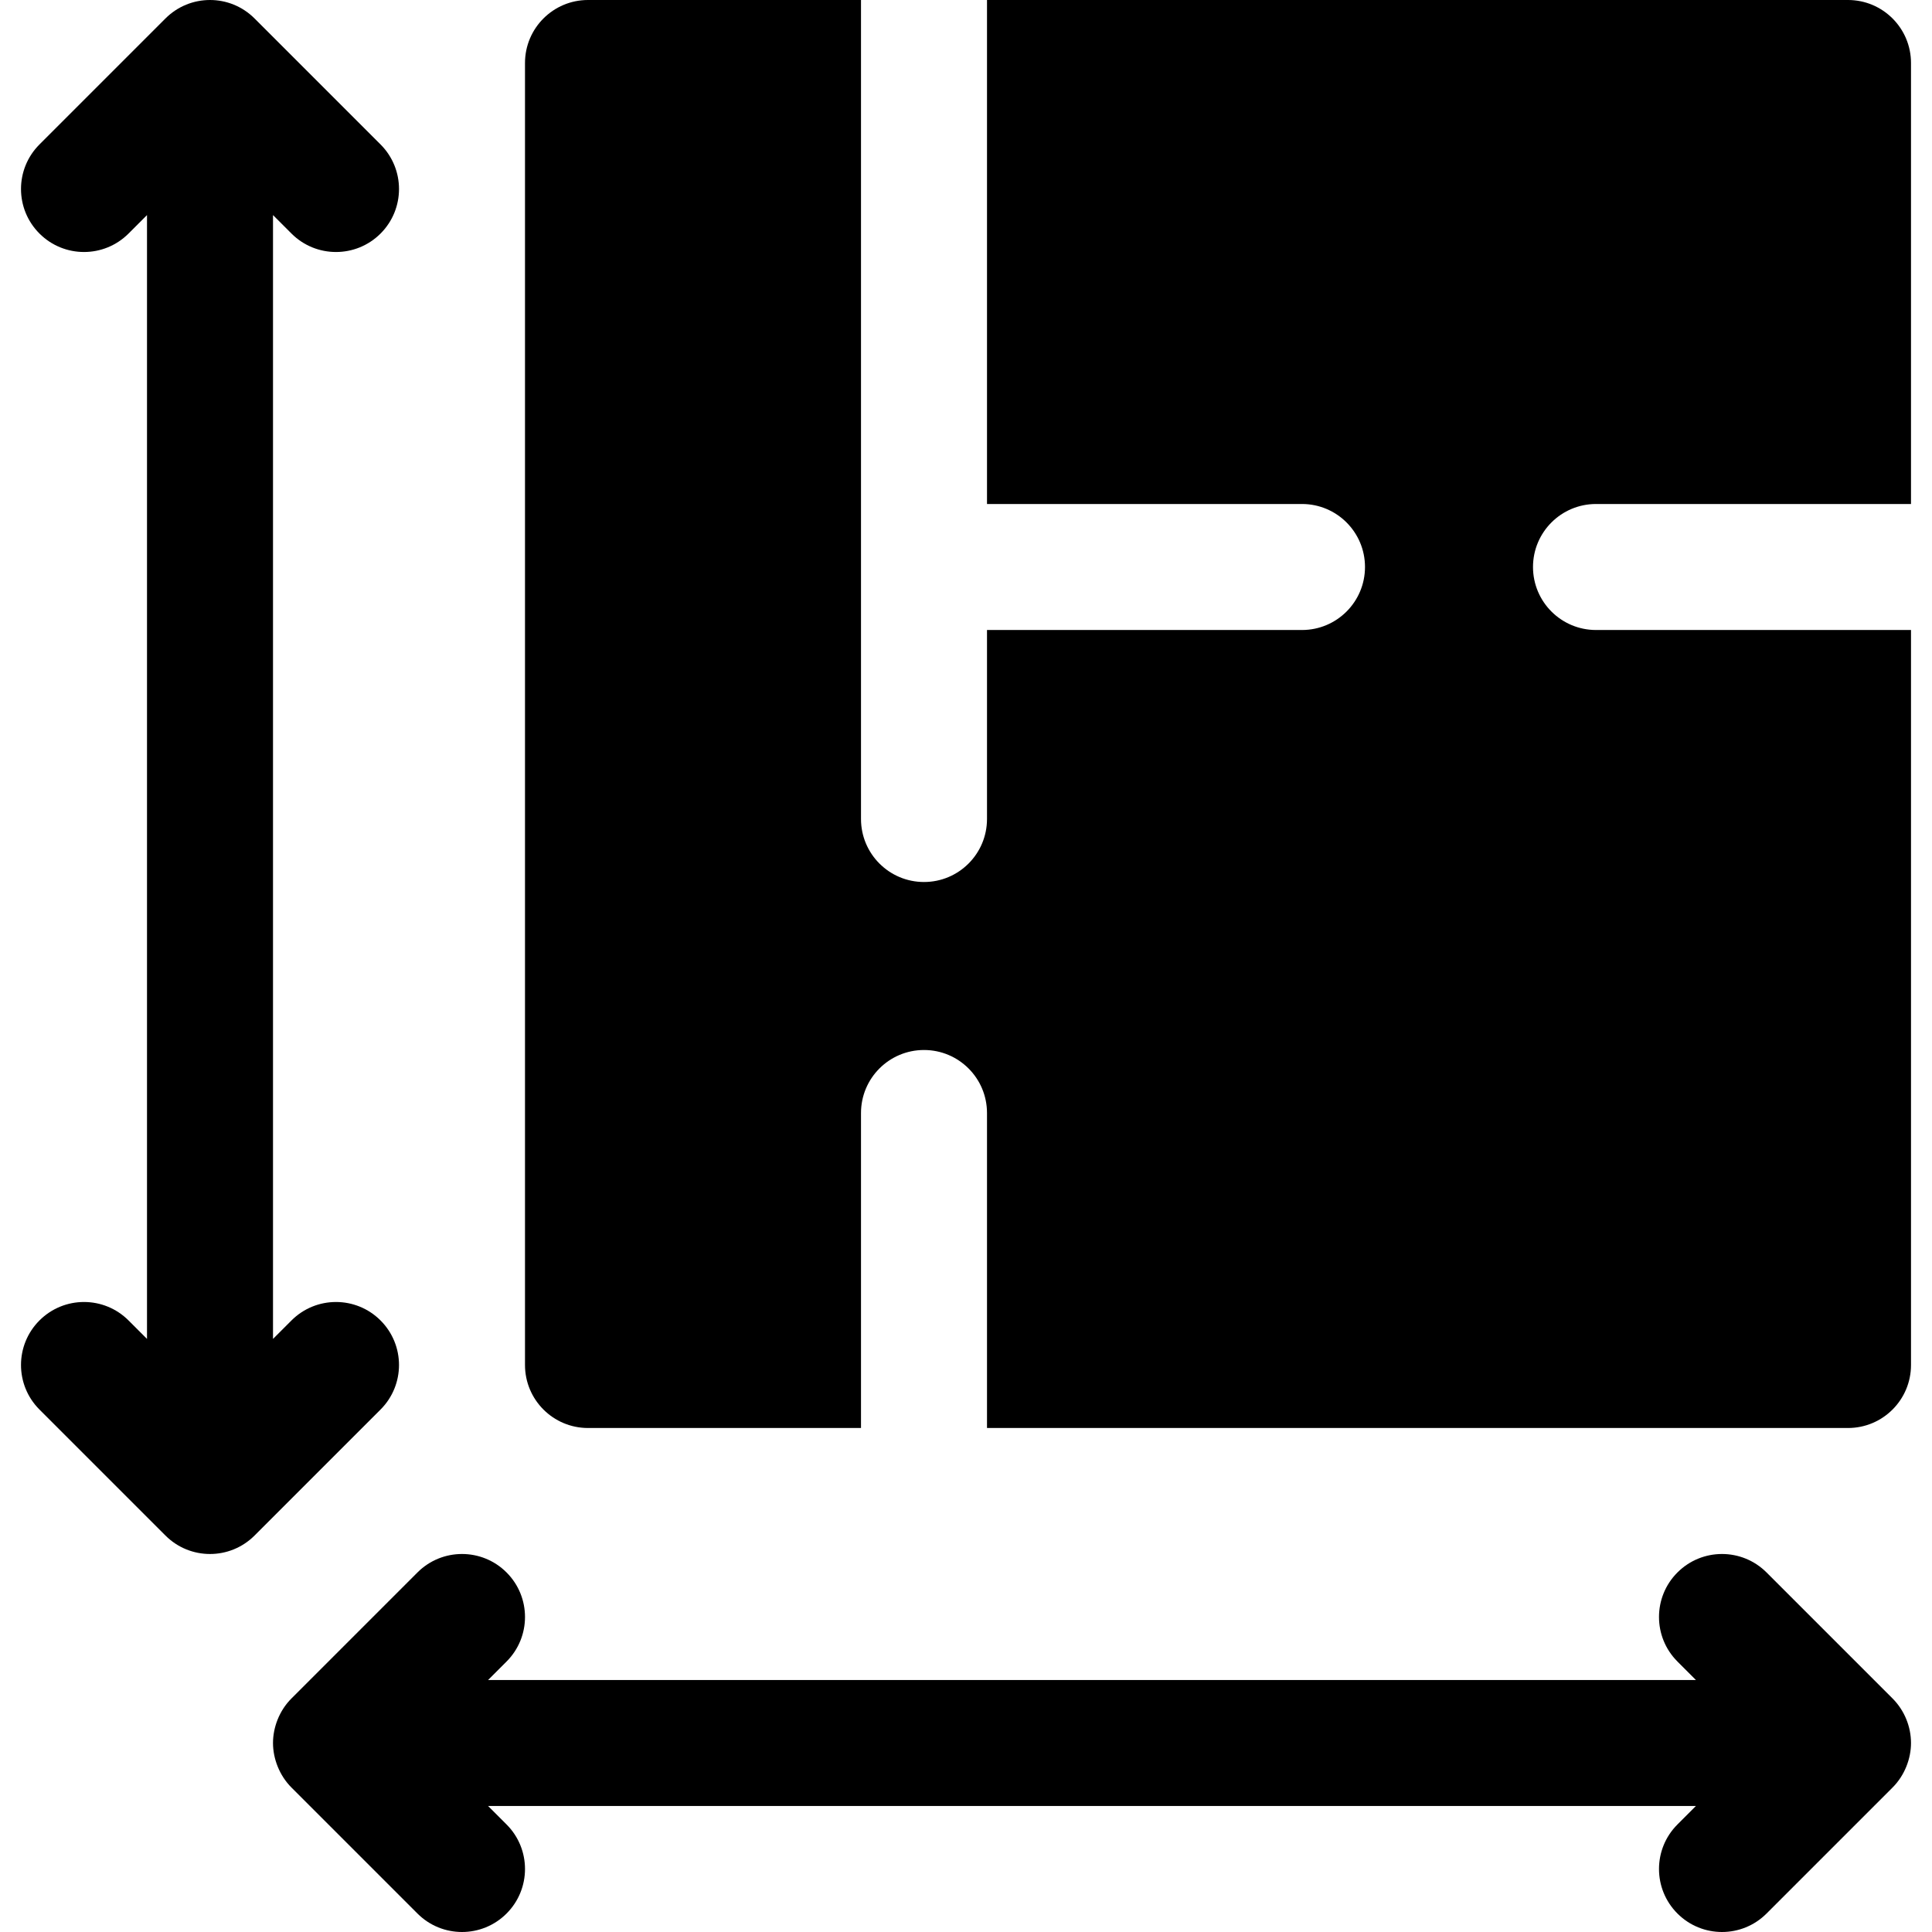
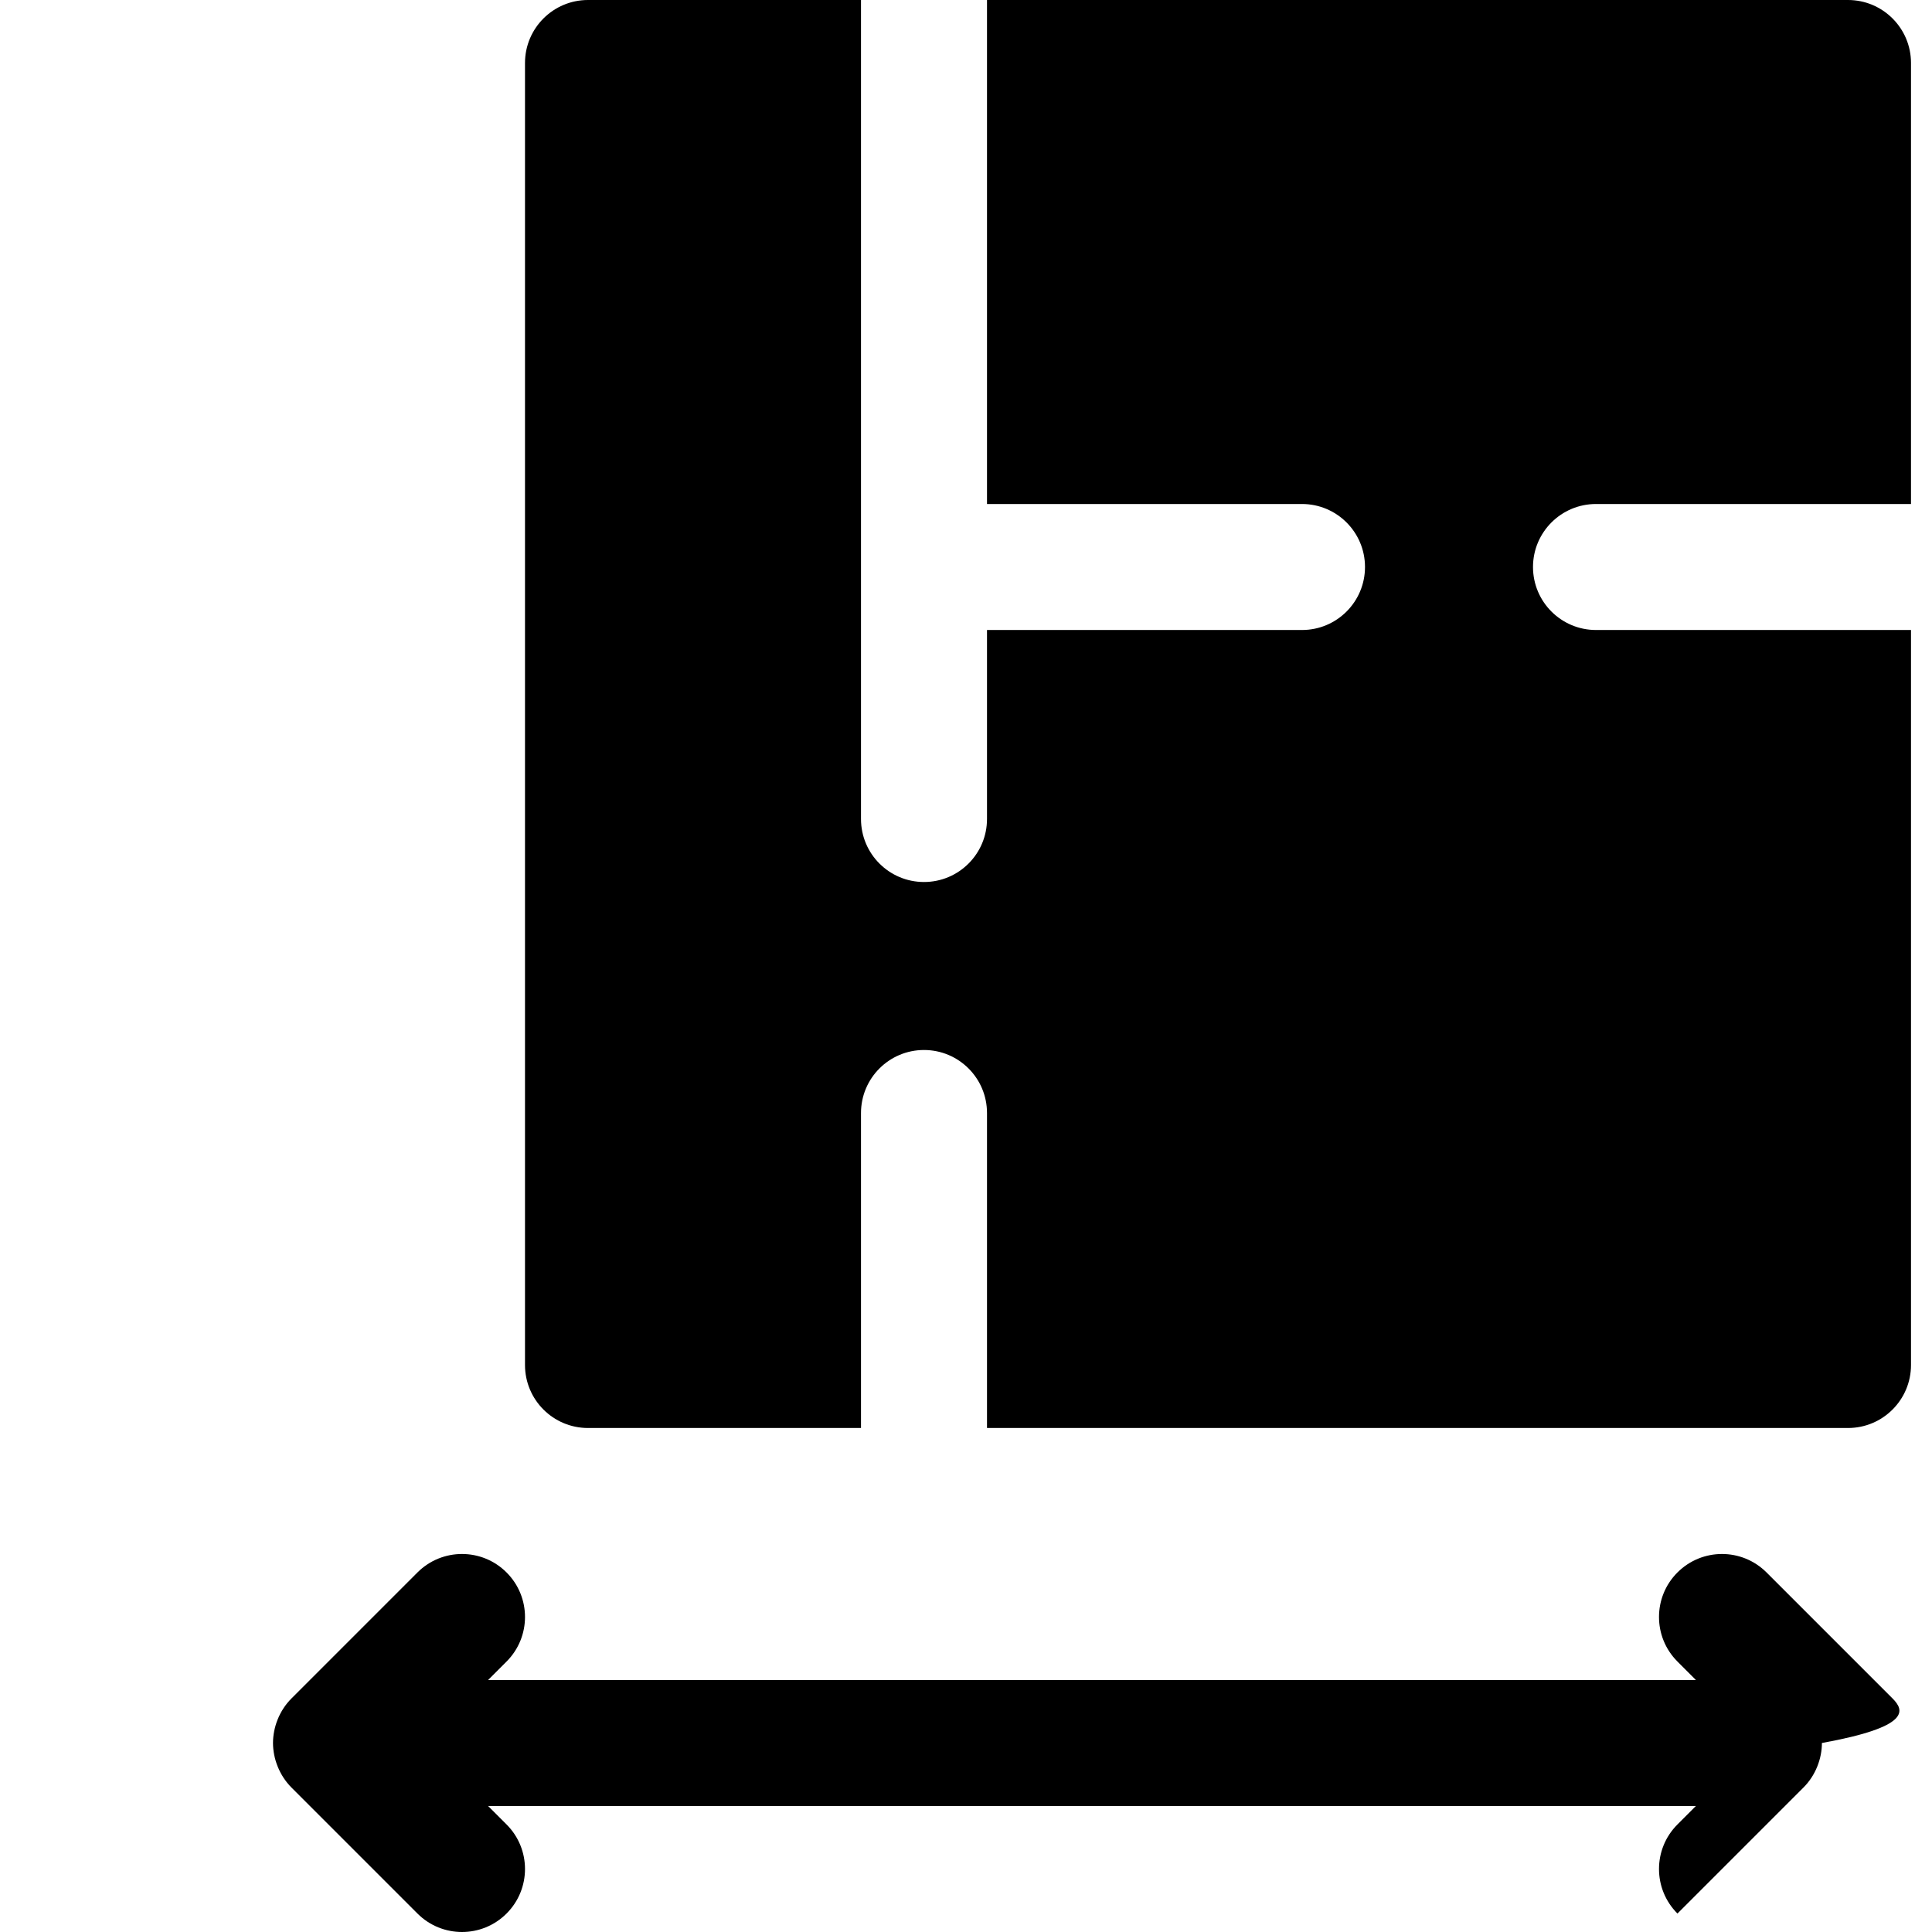
<svg xmlns="http://www.w3.org/2000/svg" fill="#000000" height="800px" width="800px" version="1.1" id="Layer_1" viewBox="0 0 512.001 512.001" xml:space="preserve">
  <g>
    <g>
-       <path d="M501.533,450.097l-33.38-33.38c-6.521-6.521-17.087-6.521-23.609,0c-6.521,6.516-6.521,17.092,0,23.609l4.892,4.892    H129.349l4.892-4.892c6.521-6.516,6.521-17.092,0-23.609c-6.521-6.521-17.087-6.521-23.609,0l-33.38,33.38    c-3.275,3.269-4.903,7.73-4.903,11.816c0,4.174,1.714,8.633,4.903,11.816l33.38,33.38c6.522,6.522,17.086,6.522,23.609,0    c6.521-6.516,6.521-17.092,0-23.609l-4.892-4.892h320.087l-4.892,4.892c-6.521,6.516-6.521,17.092,0,23.609    c6.522,6.522,17.086,6.522,23.609,0l33.38-33.38c3.27-3.262,4.903-7.721,4.903-11.816    C506.436,457.629,504.724,453.28,501.533,450.097z" />
+       <path d="M501.533,450.097l-33.38-33.38c-6.521-6.521-17.087-6.521-23.609,0c-6.521,6.516-6.521,17.092,0,23.609l4.892,4.892    H129.349l4.892-4.892c6.521-6.516,6.521-17.092,0-23.609c-6.521-6.521-17.087-6.521-23.609,0l-33.38,33.38    c-3.275,3.269-4.903,7.73-4.903,11.816c0,4.174,1.714,8.633,4.903,11.816l33.38,33.38c6.522,6.522,17.086,6.522,23.609,0    c6.521-6.516,6.521-17.092,0-23.609l-4.892-4.892h320.087l-4.892,4.892c-6.521,6.516-6.521,17.092,0,23.609    l33.38-33.38c3.27-3.262,4.903-7.721,4.903-11.816    C506.436,457.629,504.724,453.28,501.533,450.097z" />
    </g>
  </g>
  <g>
    <g>
-       <path d="M77.241,349.935l-4.892,4.891V57l4.892,4.892c6.522,6.522,17.086,6.522,23.609,0c6.522-6.522,6.522-17.086,0-23.609    L67.458,4.892c-6.521-6.521-17.087-6.521-23.609,0L10.458,38.283c-6.522,6.522-6.522,17.086,0,23.609    c6.521,6.521,17.087,6.521,23.609,0L38.958,57v297.826l-4.892-4.892c-6.521-6.521-17.087-6.521-23.609,0    c-6.522,6.522-6.522,17.086,0,23.609l33.391,33.391c6.522,6.522,17.086,6.522,23.609,0l33.391-33.391    c6.522-6.521,6.522-17.086,0.001-23.608C94.328,343.414,83.762,343.414,77.241,349.935z" />
-     </g>
+       </g>
  </g>
  <g>
    <g>
      <path d="M422.958,133.565h83.478V16.696C506.436,7.473,498.957,0,489.74,0H261.566v133.565h83.478    c9.217,0,16.696,7.473,16.696,16.696c0,9.223-7.479,16.696-16.696,16.696h-83.478v50.087c0,9.223-7.479,16.696-16.696,16.696    s-16.696-7.473-16.696-16.696V0h-72.348c-9.217,0-16.696,7.473-16.696,16.696v345.043c0,9.223,7.479,16.696,16.696,16.696h72.348    v-83.478c0-9.223,7.479-16.696,16.696-16.696s16.696,7.473,16.696,16.696v83.478H489.74c9.217,0,16.696-7.473,16.696-16.696    V166.957h-83.478c-9.217,0-16.696-7.473-16.696-16.696S413.74,133.565,422.958,133.565z" />
    </g>
  </g>
</svg>